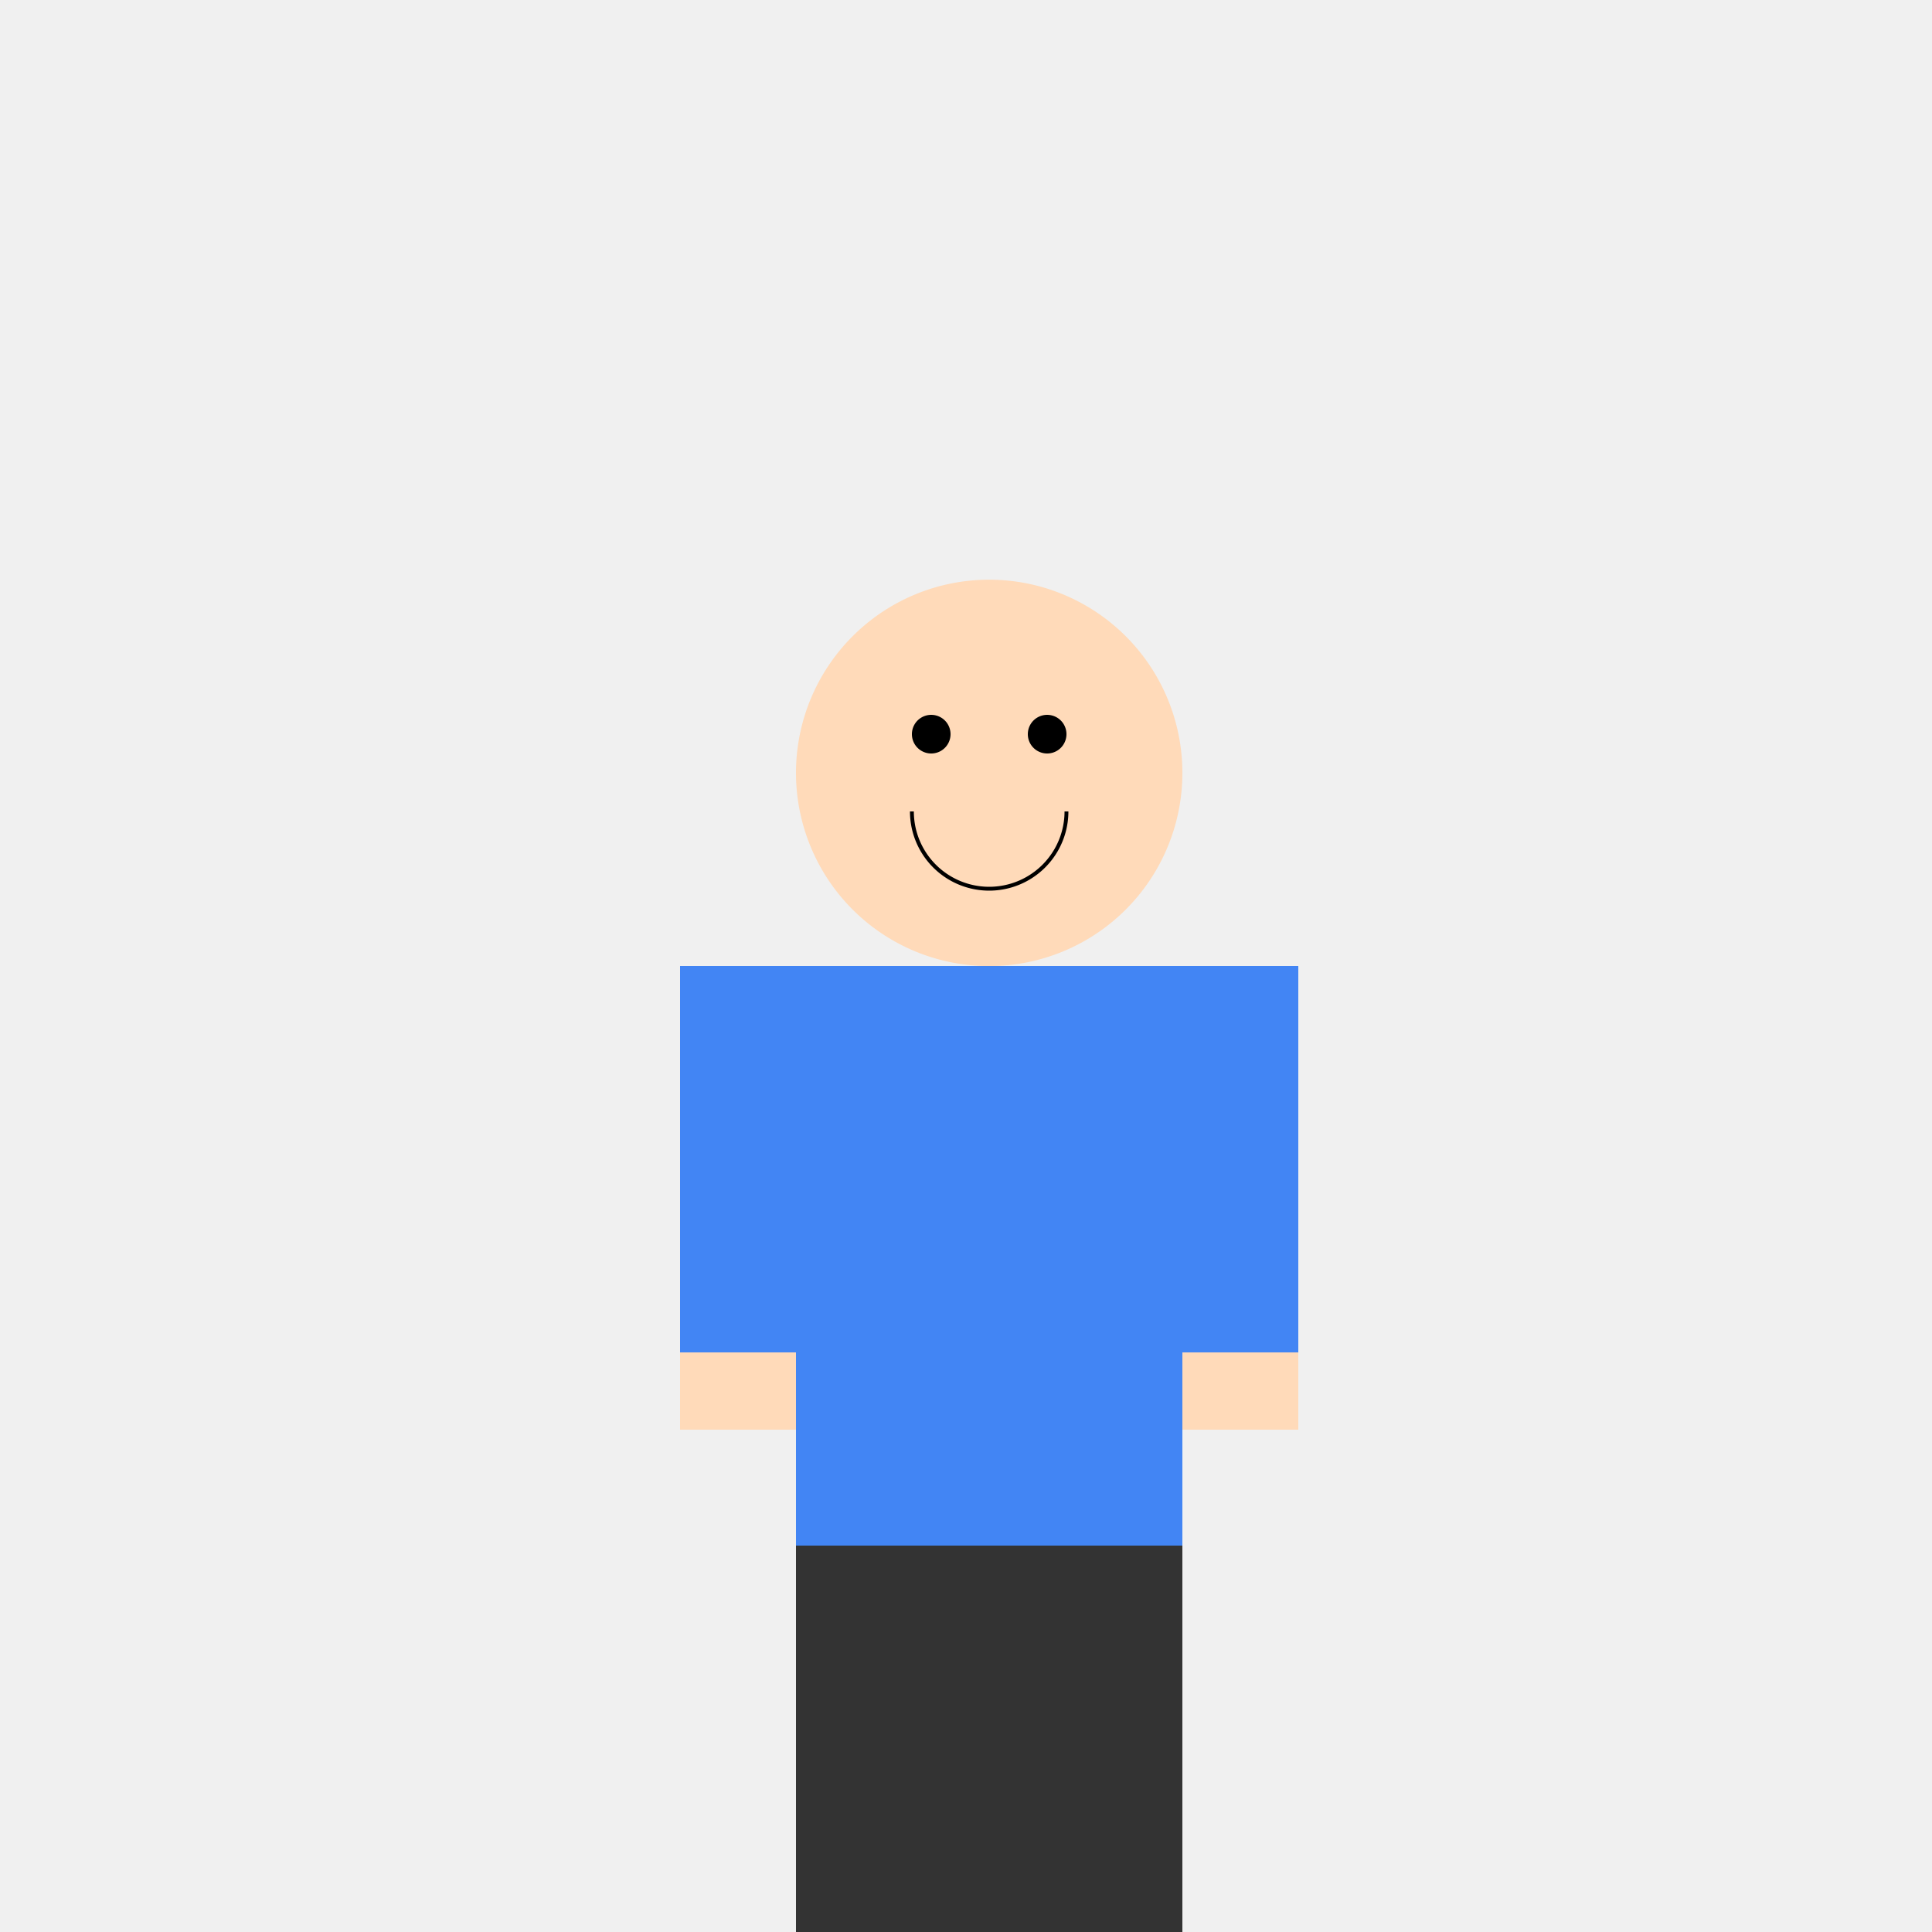
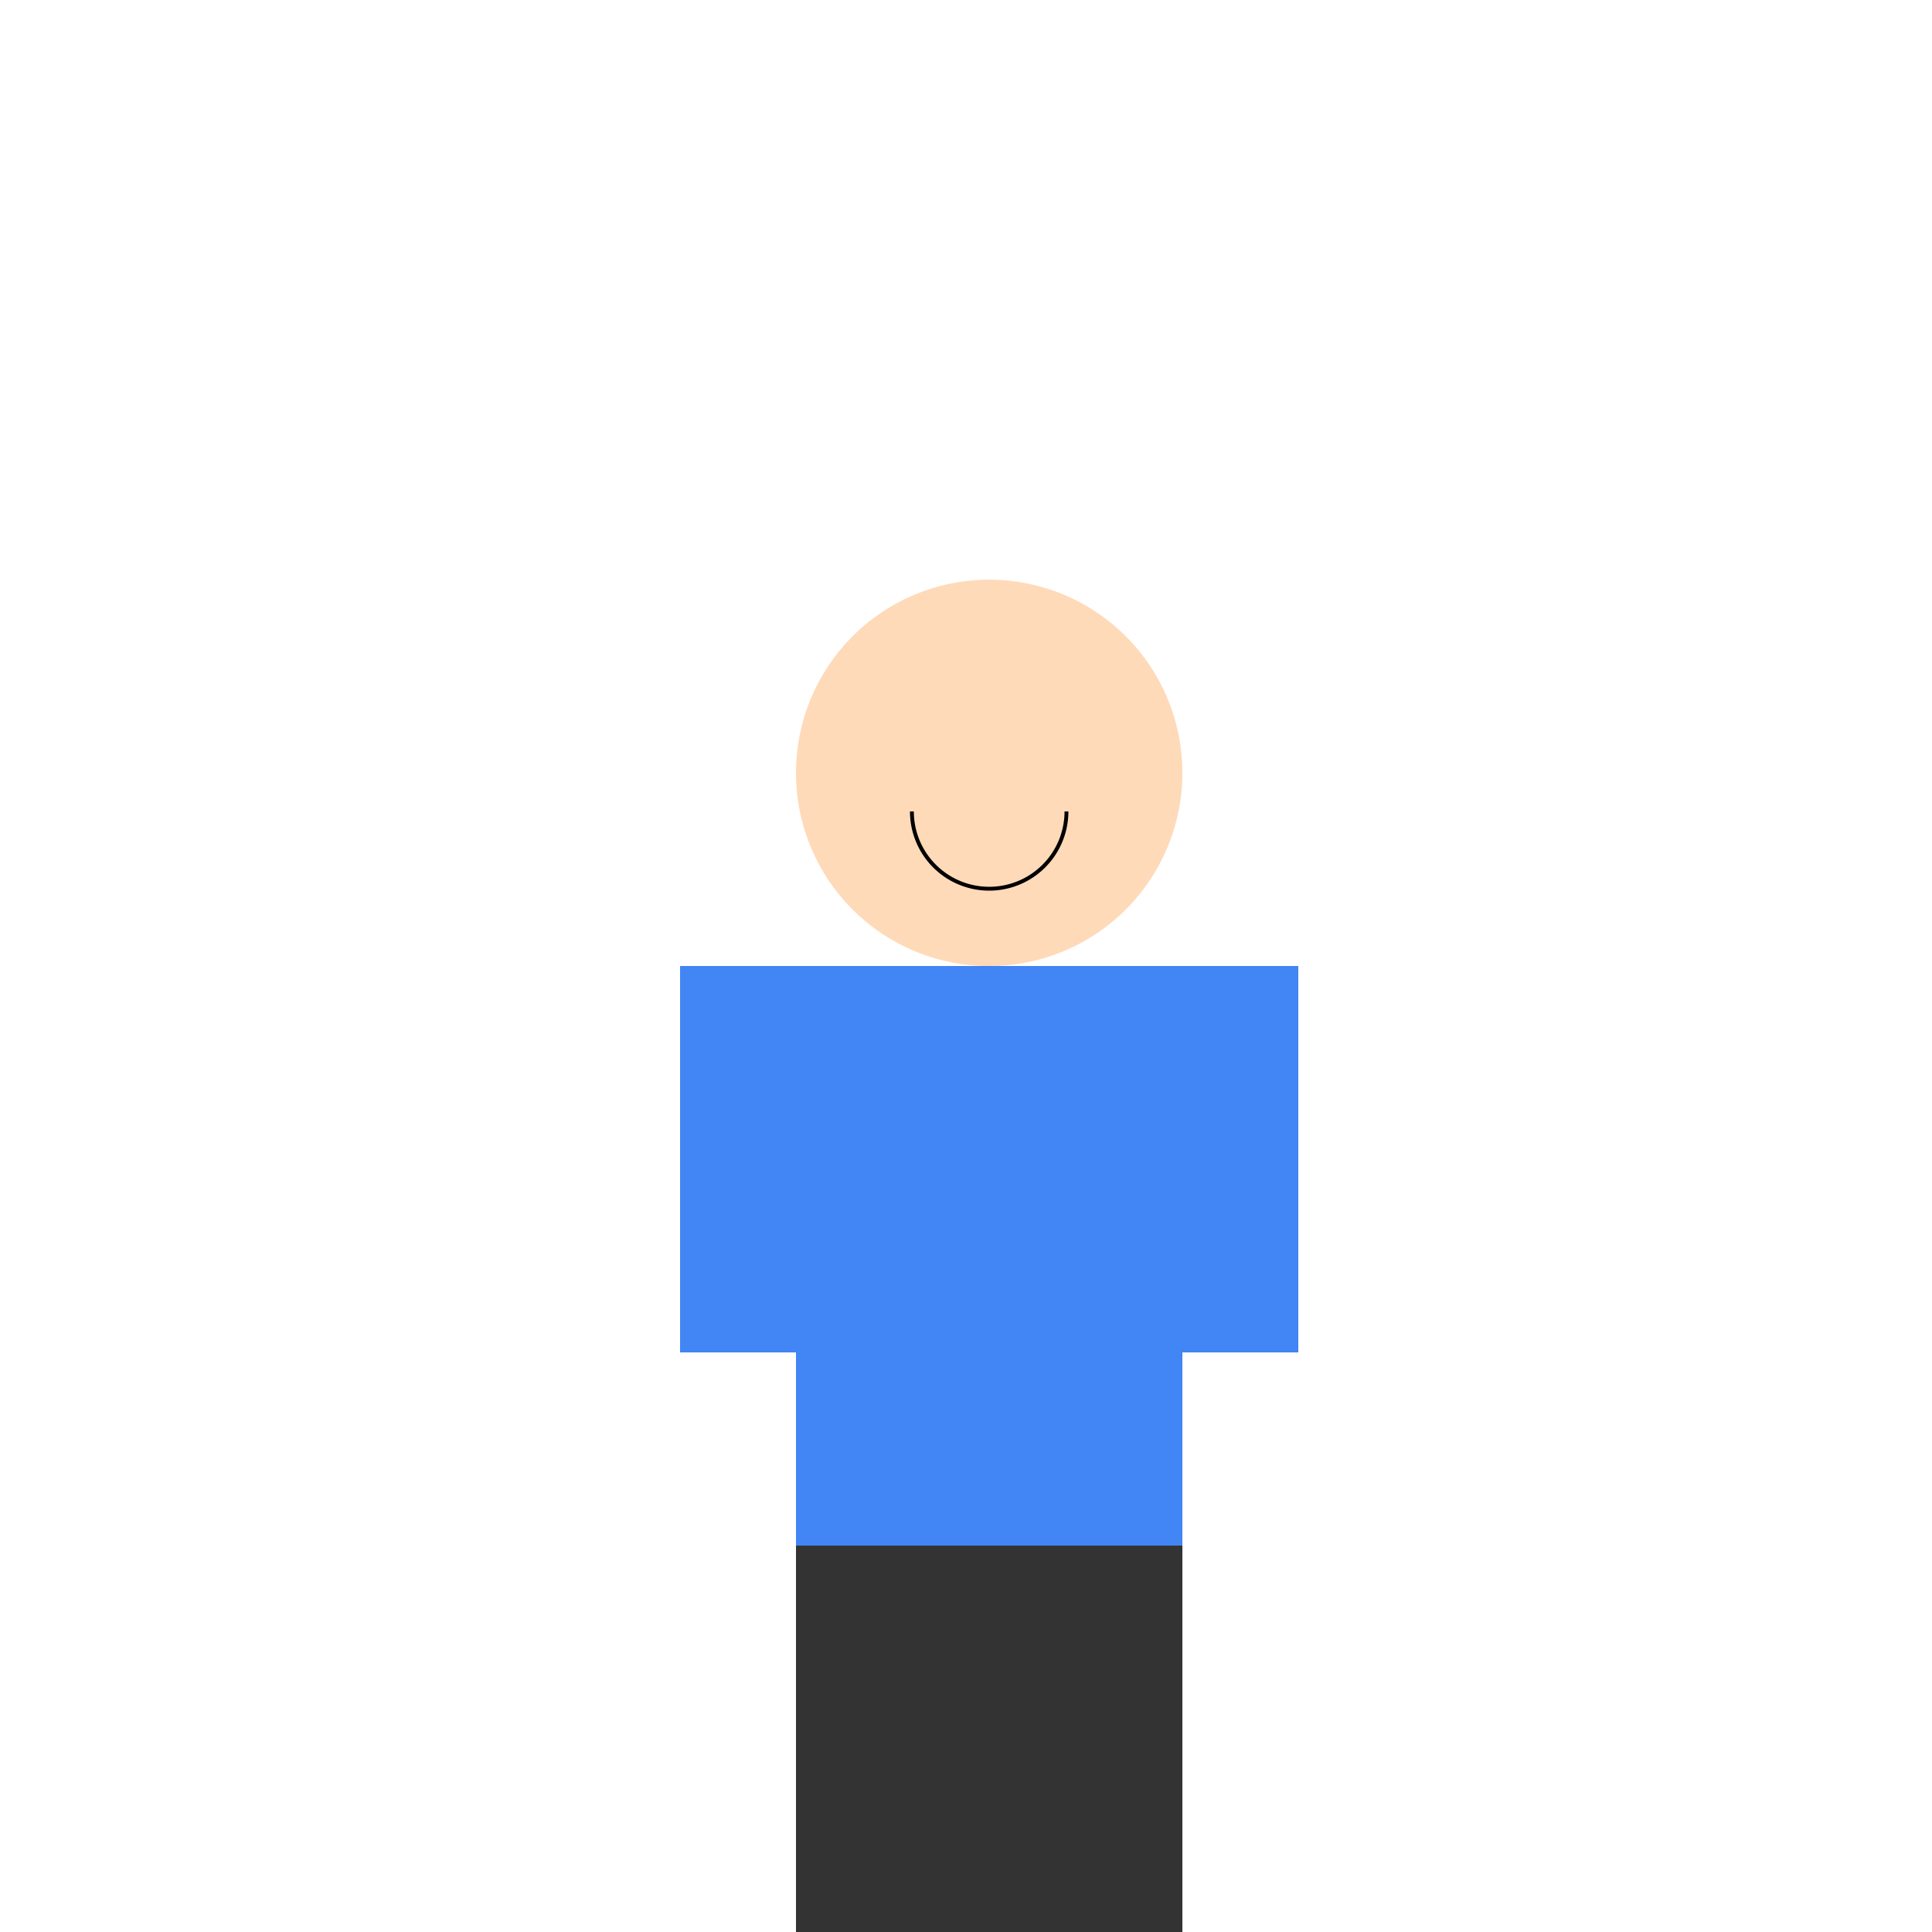
<svg xmlns="http://www.w3.org/2000/svg" width="500" height="500">
  <defs />
  <g>
-     <rect fill="#F0F0F0" stroke="none" x="0" y="0" width="512" height="512" />
    <path fill="#FFDAB9" stroke="none" paint-order="stroke fill markers" d=" M 306 200 A 50 50 0 1 0 306 200.05" />
-     <path fill="#000000" stroke="none" paint-order="stroke fill markers" d=" M 246 190 A 5 5 0 1 0 246 190.005 L 276 190 A 5 5 0 1 0 276 190.005" />
    <path fill="none" stroke="#000000" paint-order="fill stroke markers" d=" M 276 210 A 20 20 0 0 1 236 210" stroke-miterlimit="10" stroke-dasharray="" />
    <rect fill="#4285F4" stroke="none" x="206" y="250" width="100" height="150" />
    <rect fill="#333333" stroke="none" x="206" y="400" width="50" height="100" />
    <rect fill="#333333" stroke="none" x="256" y="400" width="50" height="100" />
    <rect fill="#654321" stroke="none" x="206" y="500" width="50" height="12" />
-     <rect fill="#654321" stroke="none" x="256" y="500" width="50" height="12" />
    <rect fill="#4285F4" stroke="none" x="176" y="250" width="30" height="100" />
    <rect fill="#4285F4" stroke="none" x="306" y="250" width="30" height="100" />
-     <rect fill="#FFDAB9" stroke="none" x="176" y="350" width="30" height="20" />
-     <rect fill="#FFDAB9" stroke="none" x="306" y="350" width="30" height="20" />
  </g>
</svg>